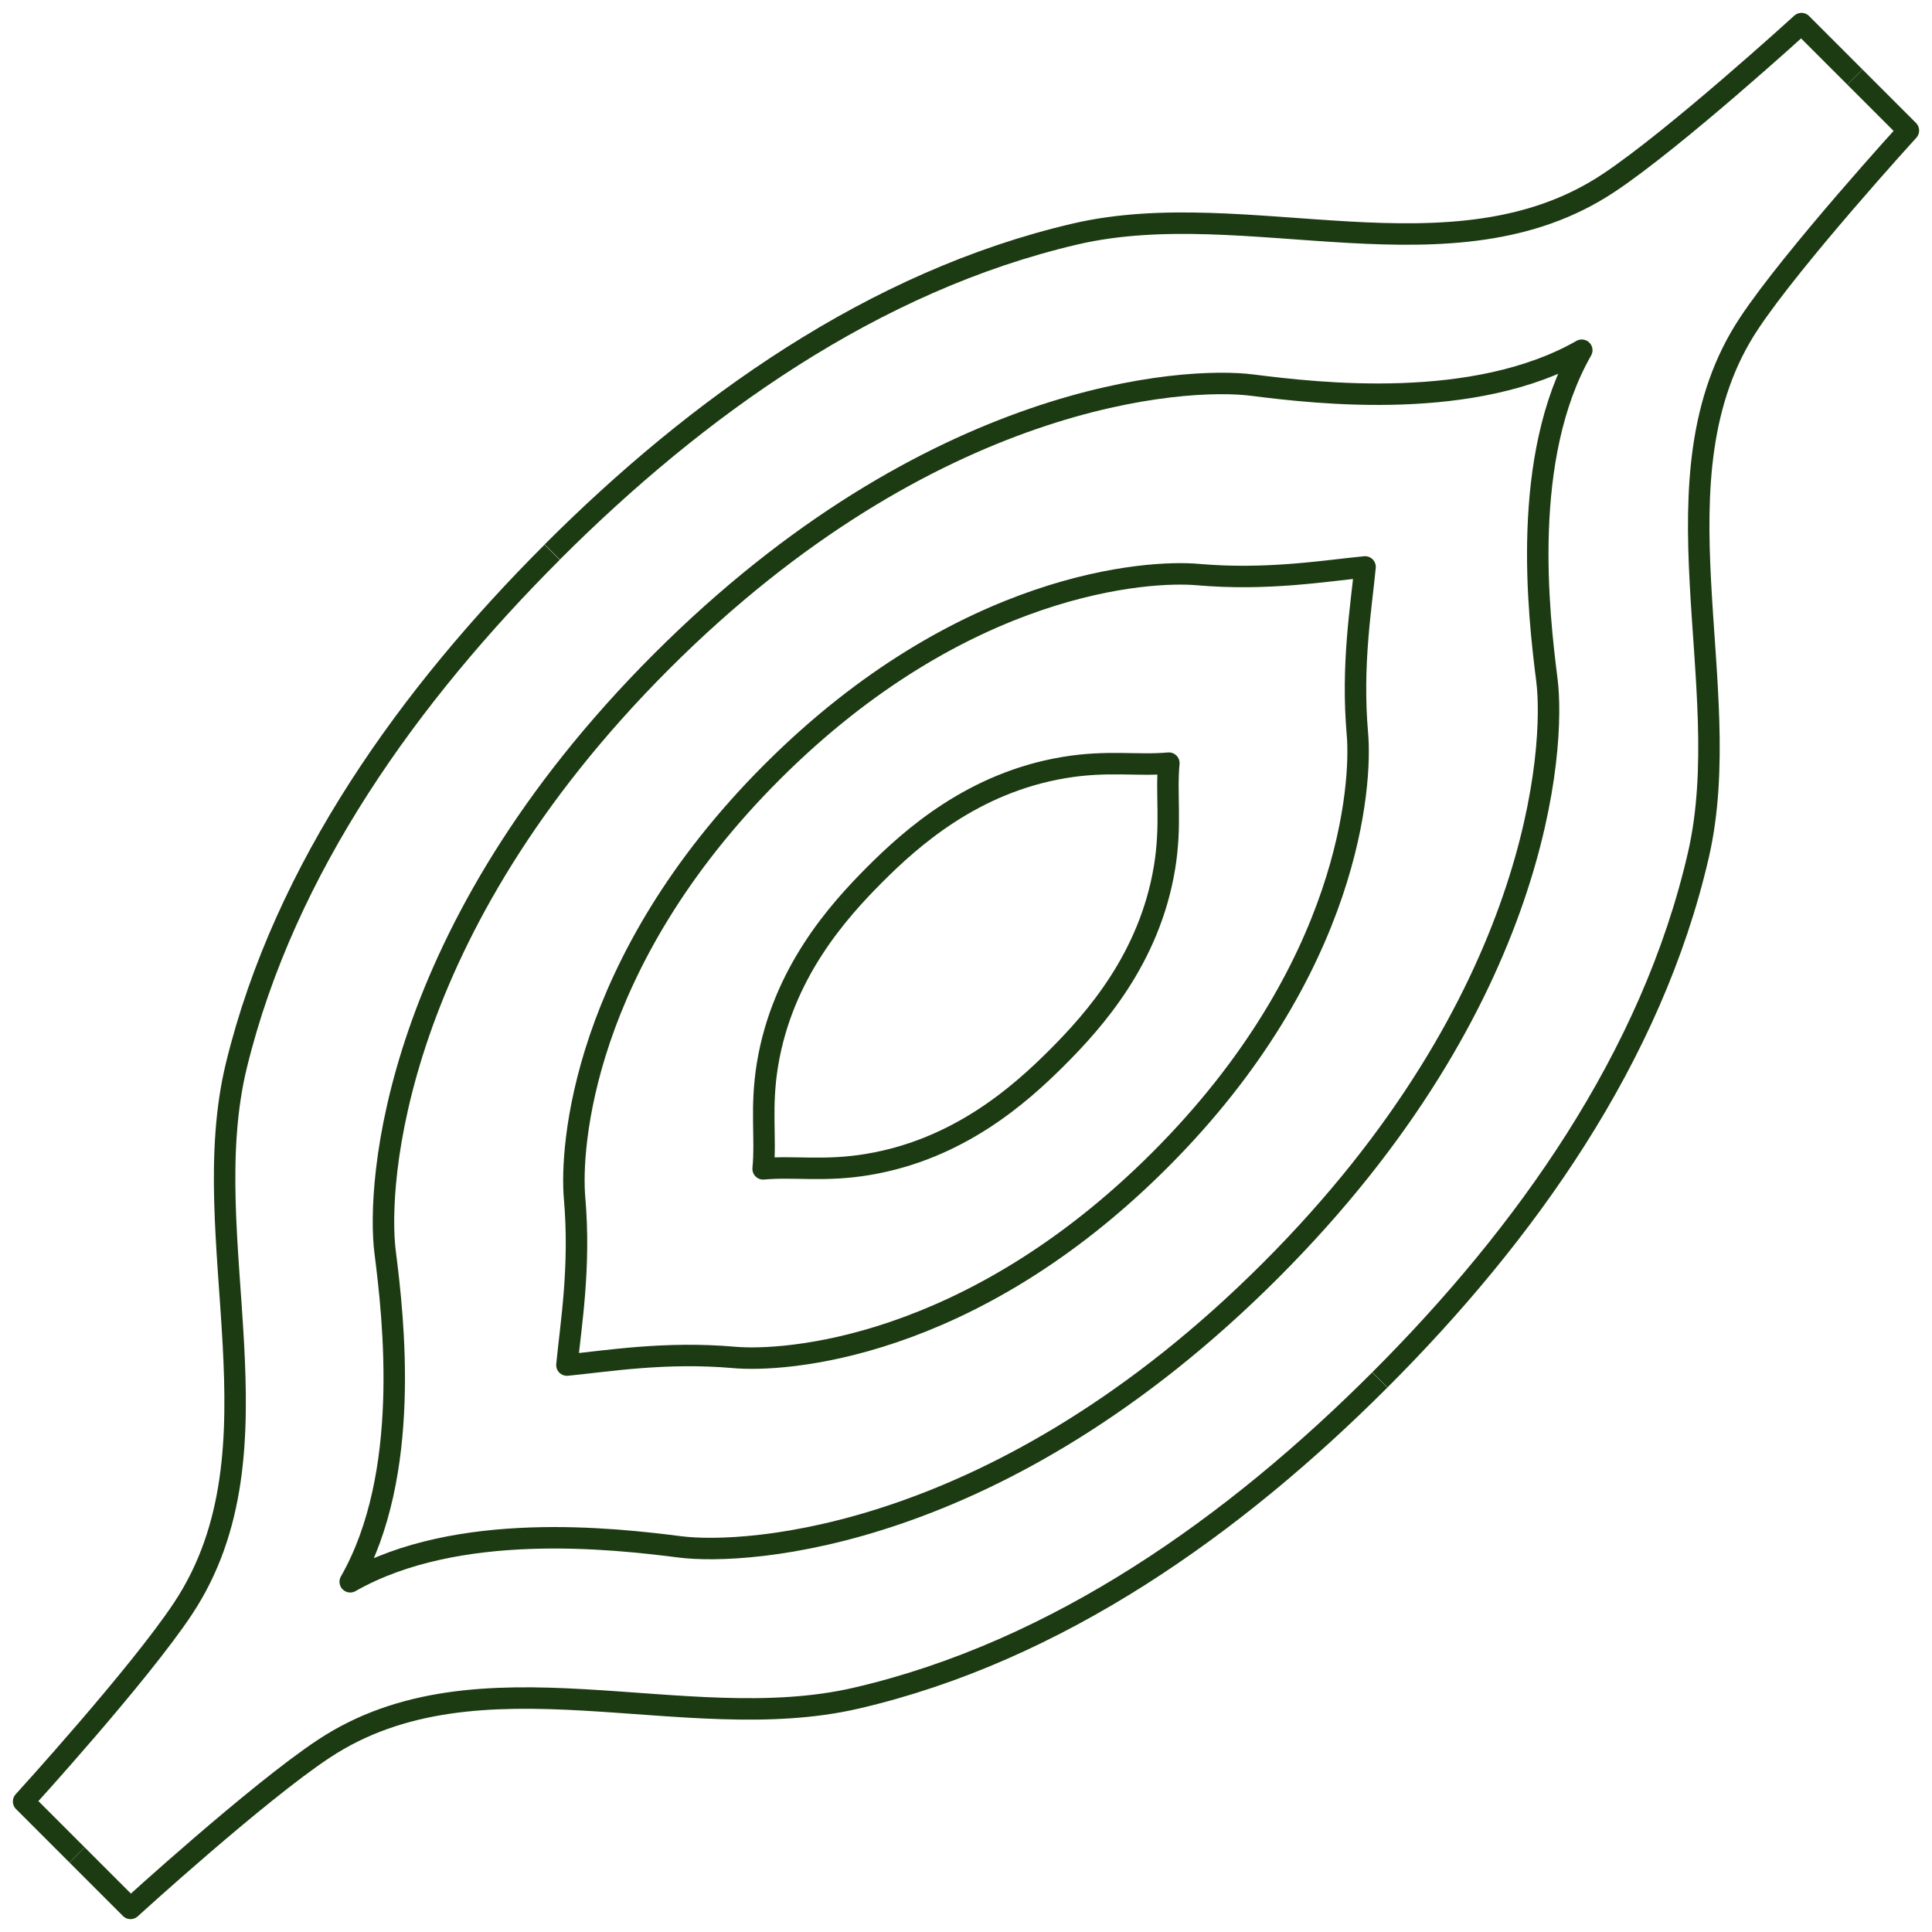
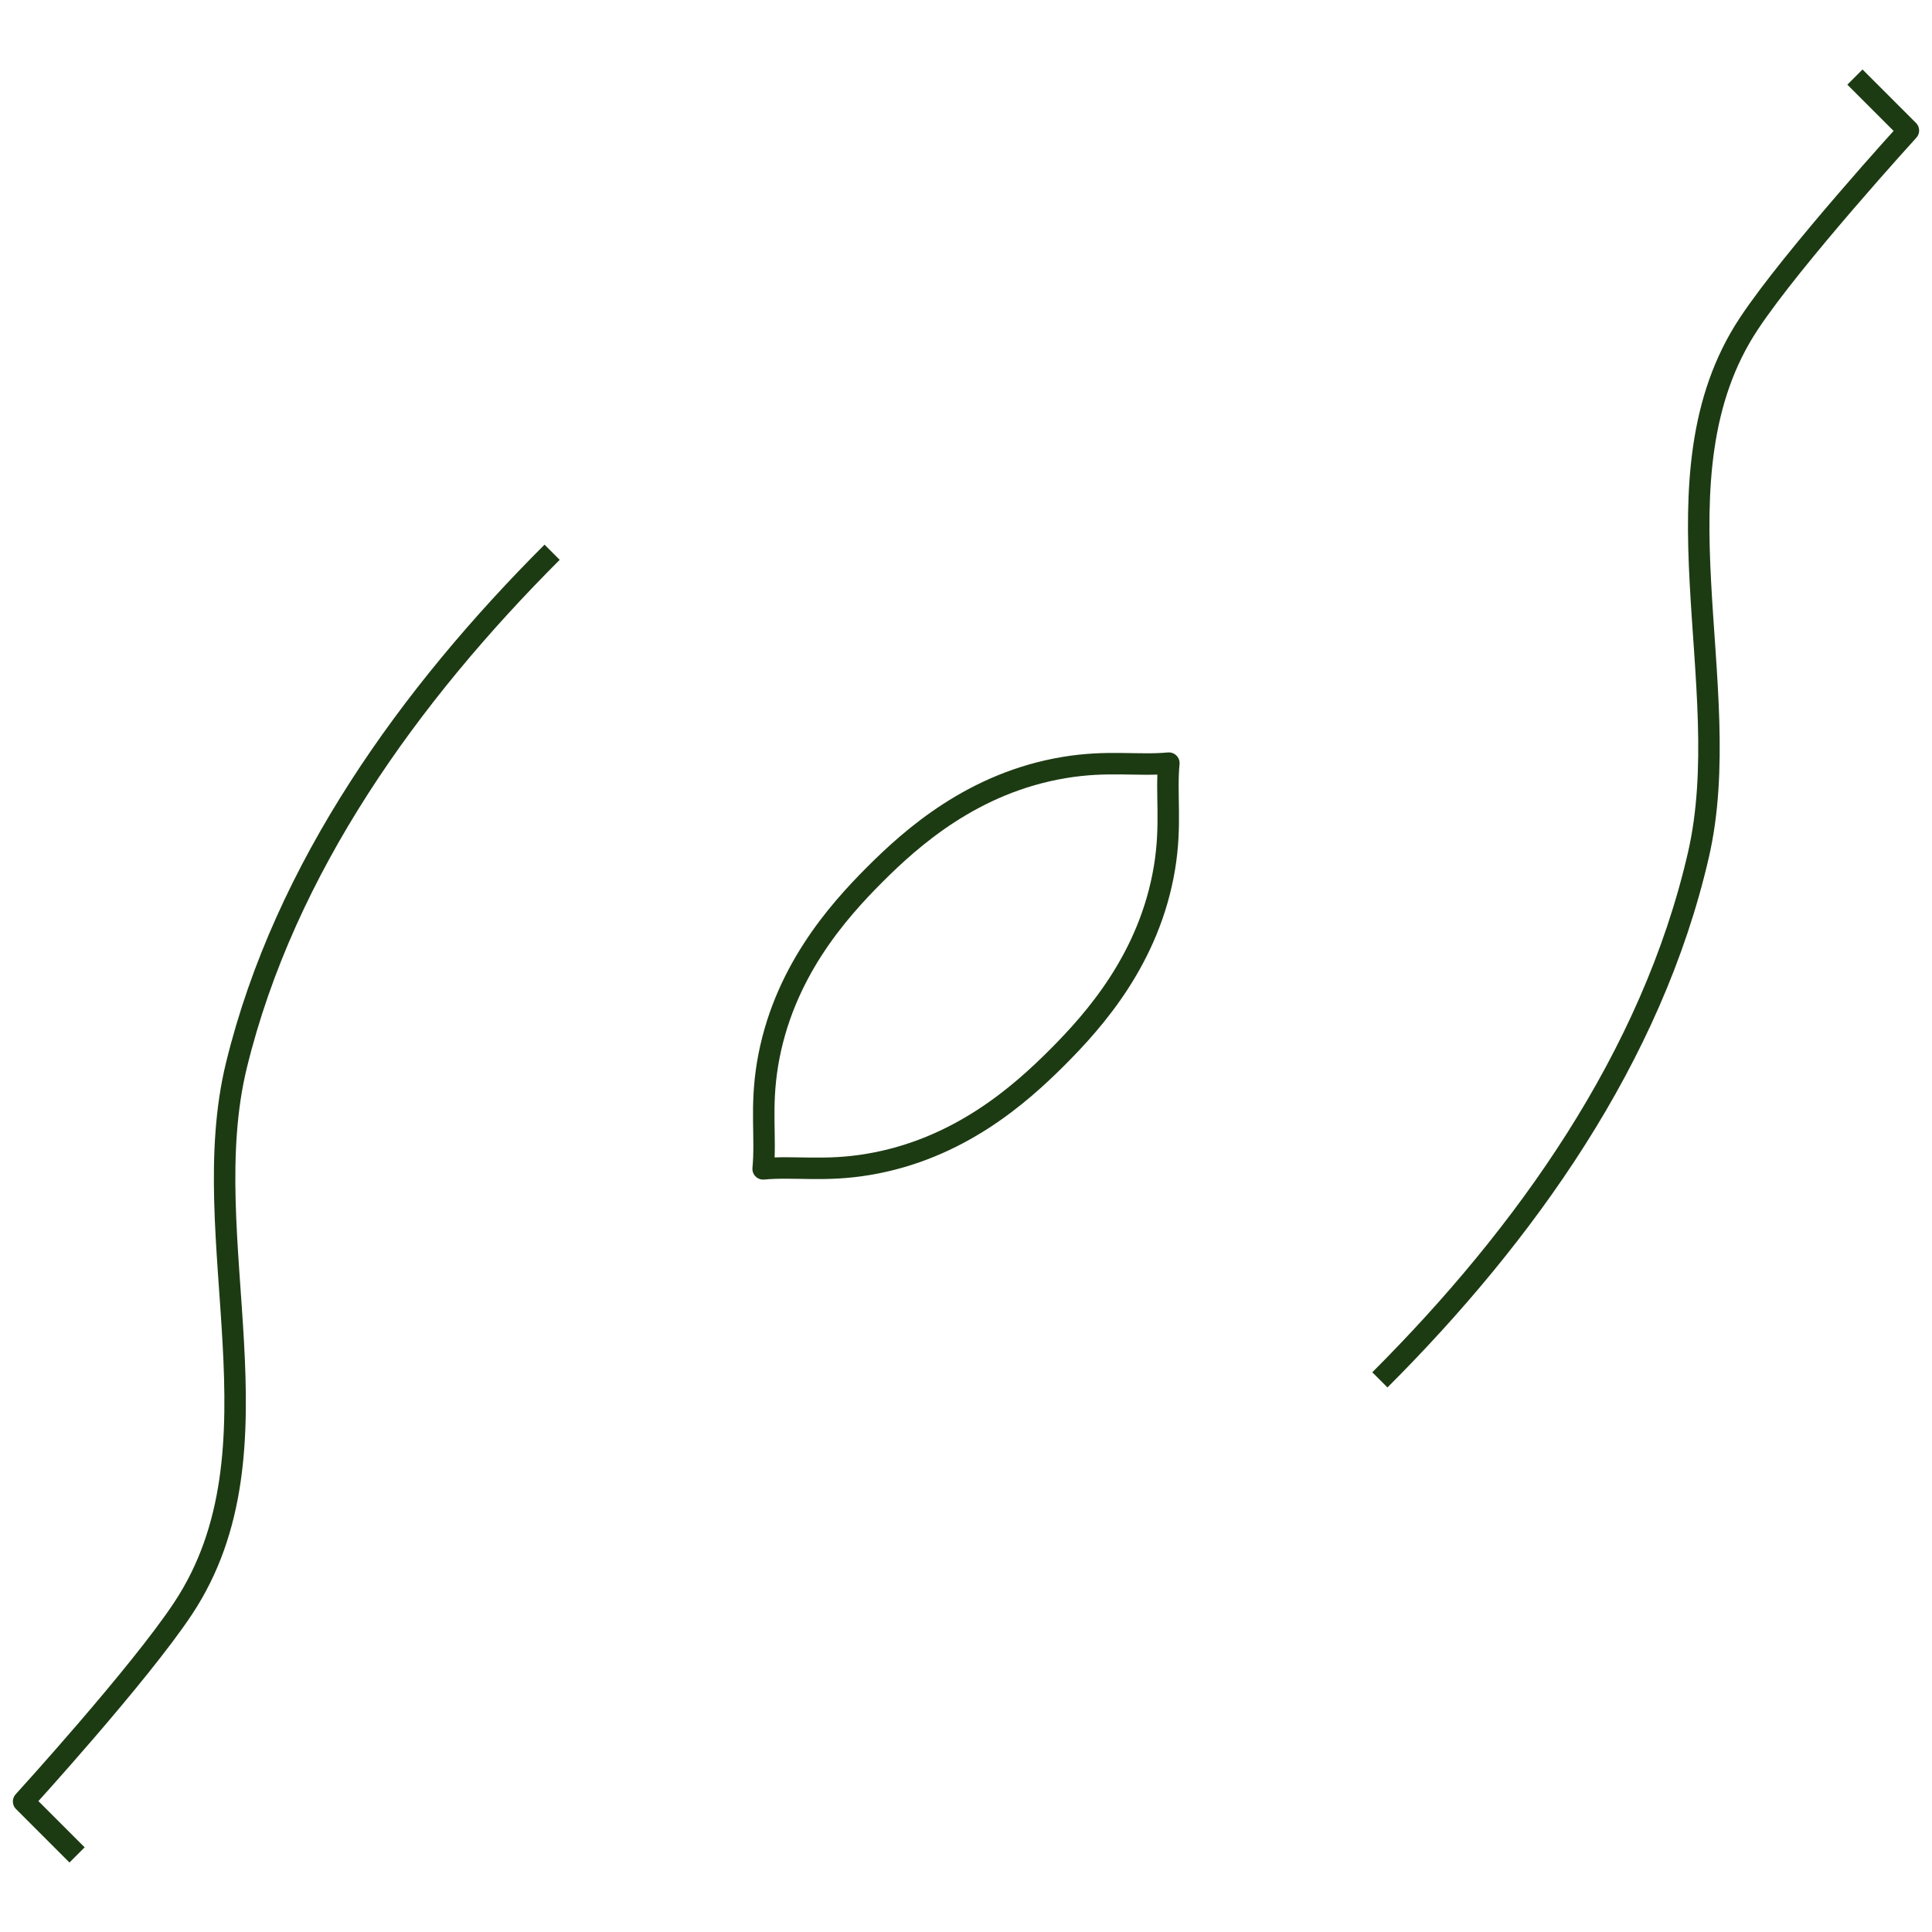
<svg xmlns="http://www.w3.org/2000/svg" viewBox="0 0 180 180" data-name="Capa 1" id="Capa_1">
  <defs>
    <style>
      .cls-1 {
        fill: none;
        stroke: #1d3b13;
        stroke-linejoin: round;
        stroke-width: 2px;
      }
    </style>
  </defs>
-   <path d="M32.63,147.37c5.71-10,4.04-24.49,3.25-30.72-.79-6.23.59-29.86,25.75-55.02,25.16-25.16,48.79-26.54,55.02-25.75,6.23.79,20.72,2.45,30.72-3.25-5.71,10-4.04,24.49-3.25,30.72.79,6.23-.59,29.86-25.75,55.02-25.16,25.16-48.79,26.54-55.02,25.75-6.23-.79-20.72-2.45-30.72,3.25Z" class="cls-1" />
-   <path d="M52.82,127.18c.35-3.69,1.28-9.09.71-15.6-.39-4.5.57-21.82,18.4-39.65,17.83-17.83,35.15-18.8,39.65-18.4,6.51.57,11.92-.36,15.6-.71-.35,3.69-1.28,9.09-.71,15.6.39,4.5-.57,21.82-18.4,39.65-17.83,17.83-35.15,18.8-39.65,18.4-6.51-.57-11.92.36-15.6.71Z" class="cls-1" />
  <path d="M71.1,108.9c.28-2.91-.26-5.71.41-9.76,1.41-8.46,6.52-14.18,9.98-17.65,3.47-3.47,9.19-8.57,17.65-9.98,4.05-.68,6.85-.14,9.76-.41-.28,2.91.26,5.71-.41,9.76-1.41,8.46-6.52,14.18-9.98,17.65-3.47,3.47-9.19,8.57-17.65,9.98-4.05.68-6.85.14-9.76.41Z" class="cls-1" />
  <g>
-     <path d="M7.18,172.82l4.98,4.98s11.81-10.77,17.99-14.86c14.48-9.59,33.54-1.01,49.59-4.72,18.85-4.36,35.33-16.17,48.81-29.65" class="cls-1" />
    <path d="M172.82,7.18l4.98,4.98s-10.77,11.81-14.86,17.99c-9.42,14.21-1.06,33.65-4.7,49.49-4.34,18.89-16.17,35.41-29.68,48.92" class="cls-1" />
  </g>
  <g>
    <path d="M7.18,172.82l-4.98-4.98s10.77-11.81,14.86-17.99c9.82-14.82.99-34.33,4.97-50.61,4.5-18.43,16.19-34.57,29.41-47.79" class="cls-1" />
-     <path d="M172.82,7.18l-4.98-4.98s-11.81,10.77-17.99,14.86c-14.49,9.61-33.61,1-49.67,4.74-18.82,4.38-35.26,16.17-48.73,29.63" class="cls-1" />
  </g>
</svg>